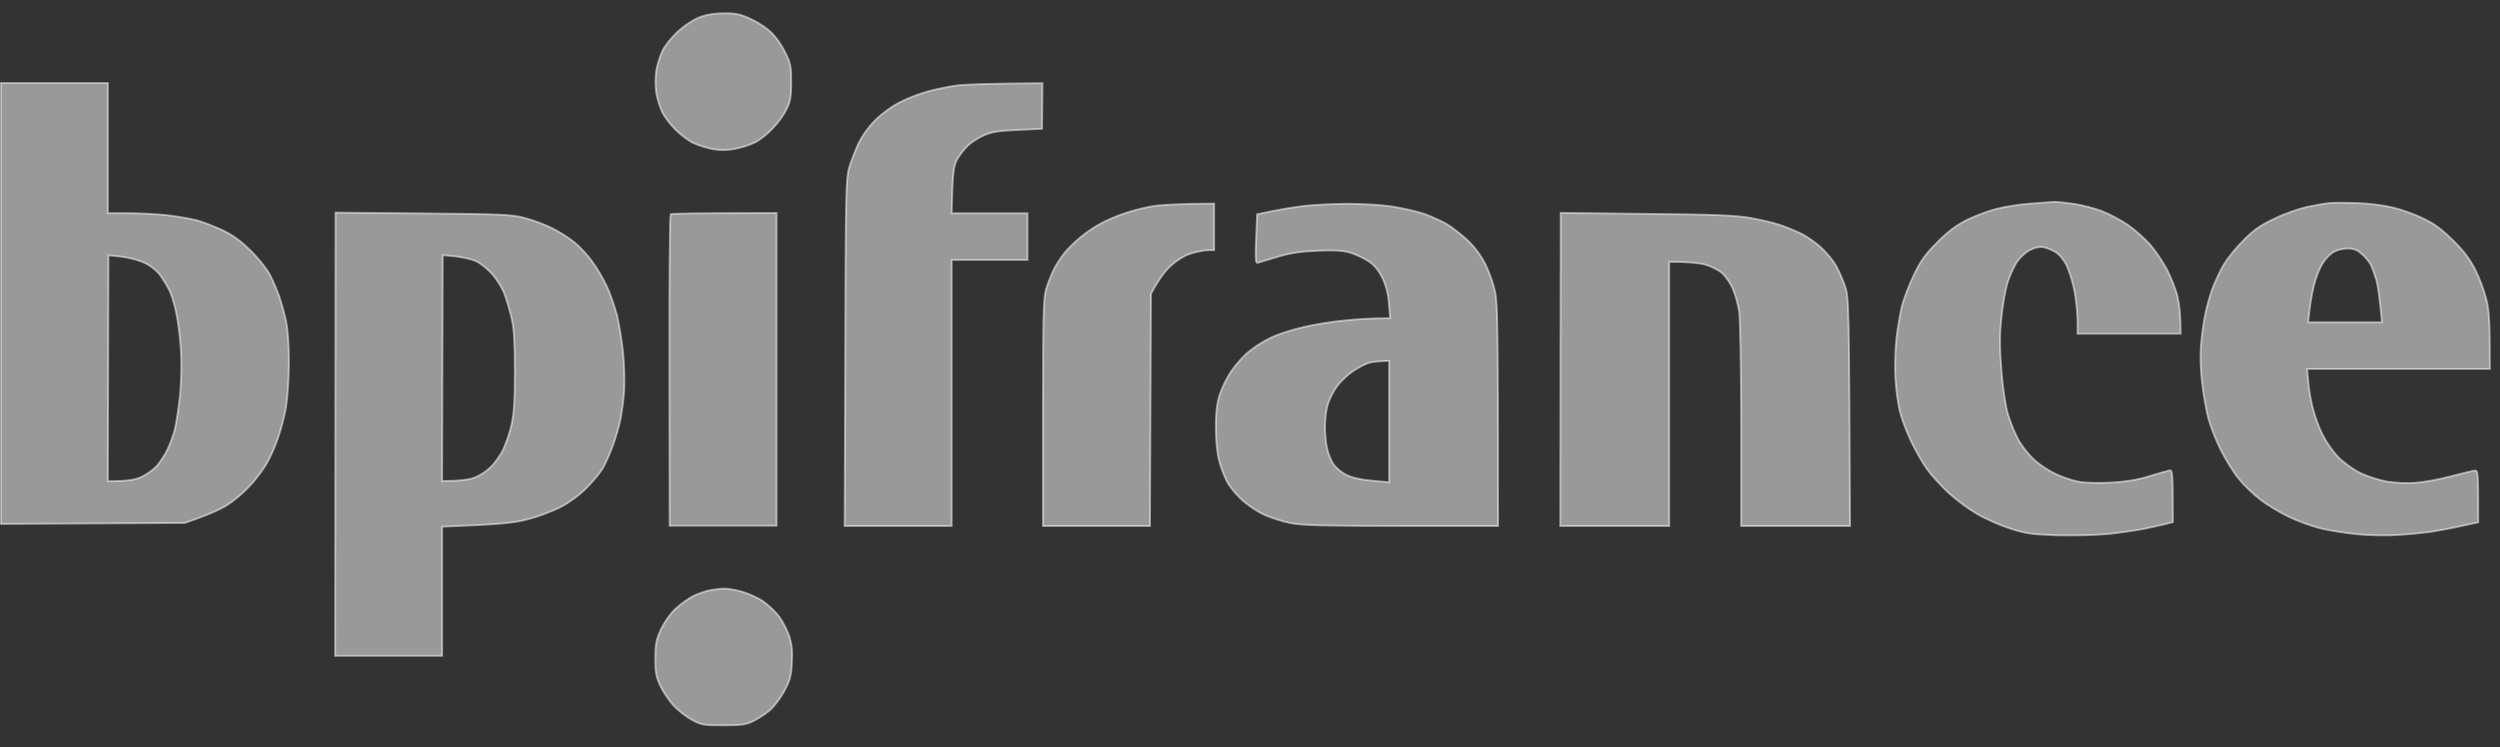
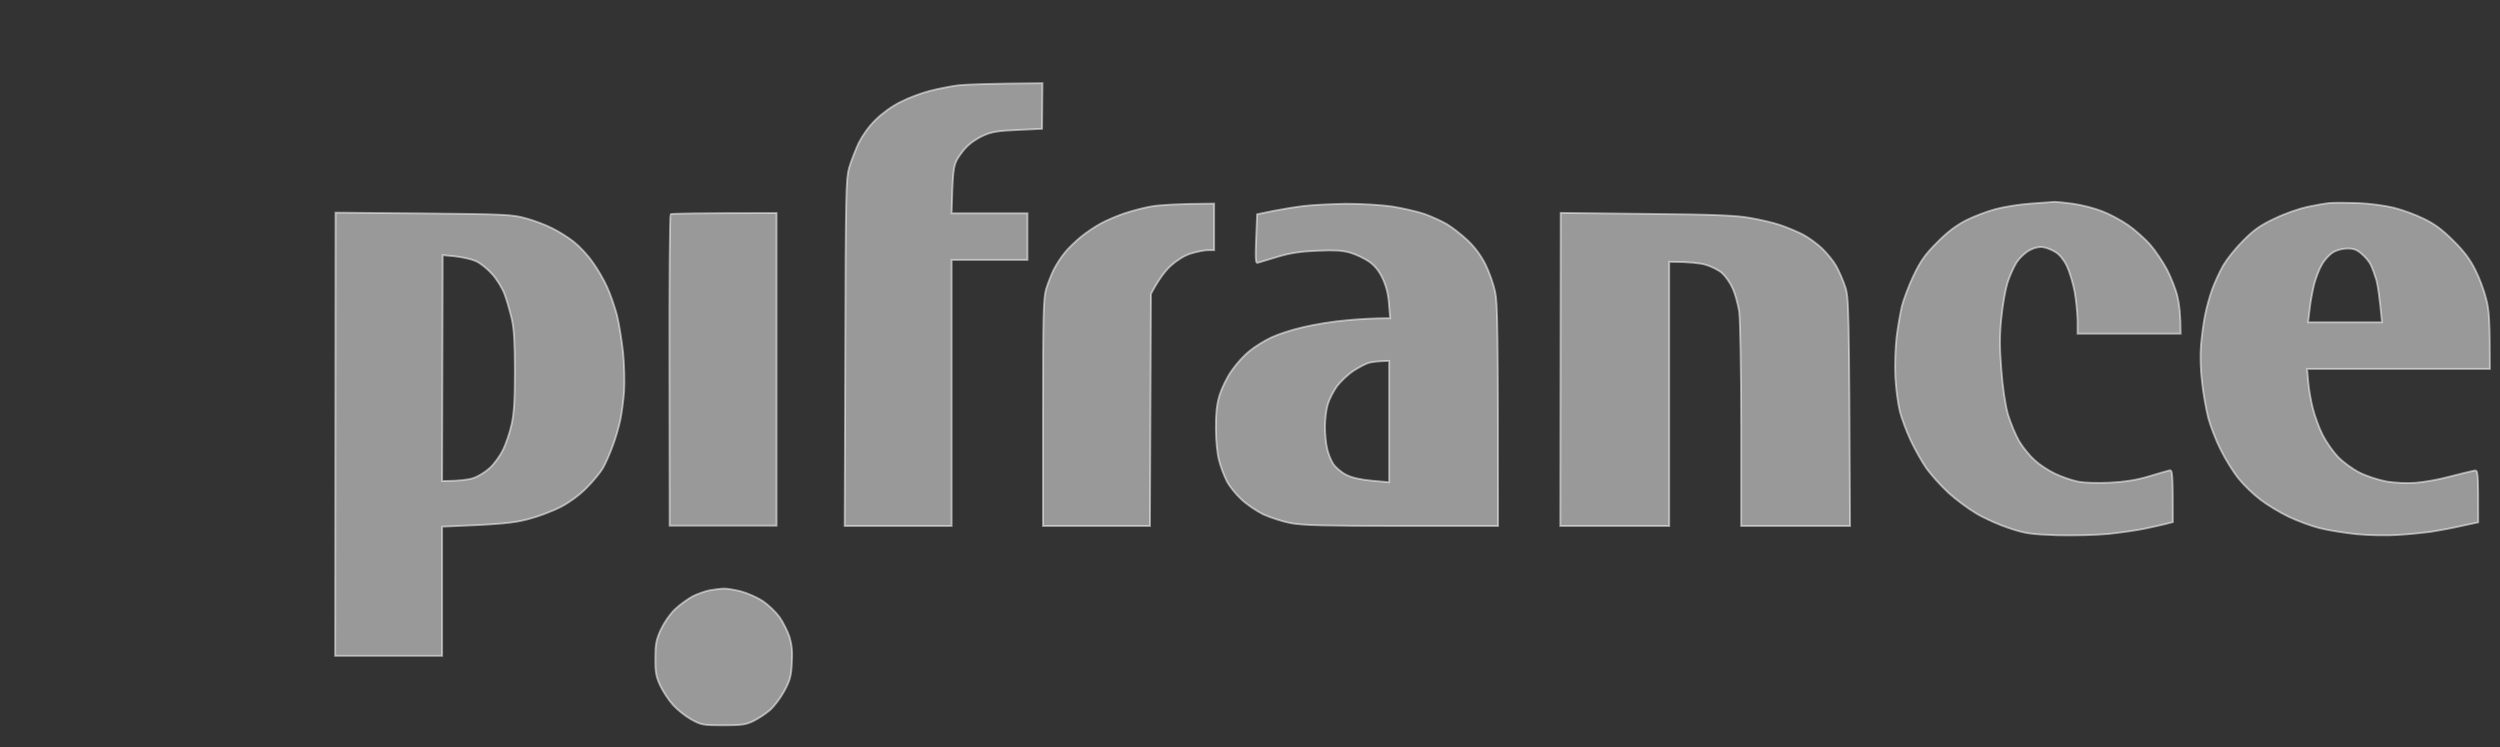
<svg xmlns="http://www.w3.org/2000/svg" width="97" height="29" viewBox="0 0 97 29" fill="none">
  <rect x="0" y="0" width="97" height="29" fill="#333333" stroke="none" />
-   <path fill-rule="evenodd" clip-rule="evenodd" d="M28.081 0.517C28.518 0.509 28.714 0.547 29.092 0.72C29.356 0.833 29.718 1.067 29.892 1.232C30.08 1.398 30.322 1.737 30.457 2.016C30.676 2.453 30.699 2.574 30.699 3.184C30.699 3.727 30.669 3.93 30.525 4.224C30.435 4.42 30.201 4.752 29.997 4.963C29.801 5.174 29.492 5.43 29.303 5.52C29.114 5.618 28.76 5.731 28.511 5.776C28.194 5.837 27.937 5.837 27.643 5.784C27.417 5.739 27.077 5.633 26.889 5.543C26.7 5.452 26.398 5.219 26.209 5.03C26.021 4.842 25.787 4.541 25.696 4.352C25.606 4.164 25.5 3.825 25.462 3.599C25.425 3.35 25.425 3.011 25.462 2.747C25.5 2.513 25.613 2.159 25.711 1.956C25.809 1.76 26.074 1.428 26.3 1.225C26.526 1.014 26.889 0.773 27.115 0.682C27.402 0.569 27.703 0.517 28.073 0.517H28.081ZM0.035 3.222H4.185V8.271H4.955C5.385 8.271 6.056 8.308 6.449 8.346C6.841 8.391 7.369 8.482 7.618 8.542C7.867 8.61 8.327 8.791 8.637 8.934C9.044 9.13 9.353 9.356 9.738 9.74C10.04 10.034 10.364 10.448 10.485 10.682C10.598 10.908 10.757 11.285 10.84 11.511C10.915 11.737 11.036 12.167 11.096 12.453C11.172 12.792 11.21 13.365 11.21 14.073C11.21 14.676 11.157 15.452 11.096 15.806C11.036 16.16 10.893 16.703 10.78 17.012C10.674 17.321 10.478 17.765 10.342 17.992C10.214 18.218 9.919 18.61 9.693 18.851C9.467 19.099 9.074 19.431 8.825 19.589C8.576 19.747 8.101 19.973 7.165 20.29L0.035 20.328V3.222ZM4.185 18.67C4.992 18.67 5.241 18.617 5.505 18.497C5.709 18.398 5.981 18.203 6.101 18.059C6.222 17.916 6.396 17.652 6.486 17.464C6.584 17.276 6.713 16.922 6.781 16.673C6.841 16.424 6.931 15.829 6.984 15.354C7.03 14.849 7.052 14.126 7.022 13.621C6.992 13.146 6.916 12.498 6.848 12.189C6.788 11.88 6.675 11.488 6.599 11.323C6.524 11.157 6.358 10.878 6.23 10.697C6.079 10.494 5.853 10.313 5.596 10.192C5.385 10.094 4.977 9.989 4.706 9.959L4.208 9.906L4.185 18.67Z" fill="white" fill-opacity="0.5" stroke="white" stroke-opacity="0.5" stroke-width="0.075" />
  <path fill-rule="evenodd" clip-rule="evenodd" d="M91.477 7.878C91.922 7.894 92.534 7.976 92.873 8.059C93.205 8.142 93.733 8.331 94.043 8.489C94.458 8.685 94.767 8.918 95.182 9.333C95.597 9.74 95.838 10.064 96.042 10.471C96.201 10.78 96.389 11.292 96.465 11.601C96.578 12.023 96.608 12.438 96.608 14.314H89.516L89.561 14.826C89.584 15.105 89.666 15.572 89.742 15.859C89.817 16.153 89.983 16.605 90.119 16.876C90.255 17.147 90.527 17.532 90.715 17.727C90.911 17.931 91.281 18.202 91.553 18.338C91.832 18.481 92.292 18.624 92.609 18.684C92.949 18.737 93.401 18.76 93.741 18.73C94.05 18.707 94.646 18.602 95.061 18.489C95.476 18.383 95.891 18.278 95.989 18.262C96.155 18.232 96.155 18.232 96.155 20.267L95.491 20.41C95.129 20.493 94.594 20.591 94.307 20.636C94.02 20.674 93.439 20.734 93.024 20.757C92.609 20.787 91.9 20.772 91.44 20.727C90.987 20.681 90.338 20.576 90.006 20.493C89.674 20.41 89.131 20.207 88.799 20.049C88.467 19.89 87.976 19.596 87.712 19.393C87.441 19.189 87.056 18.82 86.86 18.572C86.656 18.323 86.339 17.81 86.158 17.441C85.969 17.072 85.758 16.507 85.675 16.198C85.6 15.889 85.486 15.278 85.441 14.841C85.381 14.367 85.366 13.794 85.396 13.41C85.426 13.055 85.494 12.536 85.554 12.242C85.607 11.955 85.735 11.496 85.834 11.224C85.932 10.953 86.128 10.531 86.271 10.282C86.415 10.041 86.762 9.604 87.048 9.325C87.441 8.926 87.705 8.738 88.255 8.481C88.633 8.293 89.206 8.097 89.516 8.029C89.825 7.961 90.217 7.894 90.383 7.878C90.549 7.863 91.04 7.863 91.477 7.878V7.878ZM90.089 10.267C89.983 10.441 89.855 10.787 89.787 11.036C89.727 11.285 89.644 11.714 89.614 12.001L89.553 12.505H92.421C92.33 11.541 92.262 11.096 92.209 10.885C92.149 10.682 92.051 10.411 91.99 10.282C91.93 10.154 91.772 9.966 91.636 9.853C91.462 9.695 91.326 9.642 91.085 9.642C90.896 9.642 90.662 9.702 90.519 9.793C90.383 9.875 90.187 10.086 90.089 10.267ZM28.06 22.837C28.188 22.829 28.49 22.882 28.739 22.942C28.988 23.01 29.373 23.176 29.592 23.319C29.803 23.462 30.097 23.741 30.241 23.937C30.384 24.14 30.557 24.487 30.633 24.713C30.723 25.014 30.754 25.293 30.723 25.73C30.701 26.235 30.648 26.409 30.429 26.815C30.286 27.079 30.037 27.411 29.871 27.554C29.705 27.697 29.418 27.886 29.23 27.976C28.943 28.119 28.762 28.142 28.06 28.142C27.275 28.142 27.207 28.127 26.823 27.916C26.604 27.795 26.279 27.539 26.113 27.351C25.94 27.162 25.721 26.823 25.615 26.597C25.457 26.258 25.419 26.069 25.427 25.542C25.427 24.992 25.457 24.834 25.645 24.419C25.781 24.133 26.008 23.809 26.211 23.62C26.4 23.447 26.702 23.229 26.89 23.131C27.079 23.04 27.366 22.935 27.532 22.904C27.698 22.874 27.939 22.844 28.06 22.837V22.837Z" fill="white" fill-opacity="0.5" stroke="white" stroke-opacity="0.5" stroke-width="0.075" />
  <path fill-rule="evenodd" clip-rule="evenodd" d="M13.019 8.25L16.422 8.28C19.576 8.31 19.878 8.325 20.398 8.469C20.707 8.551 21.168 8.725 21.417 8.853C21.666 8.973 22.051 9.215 22.269 9.388C22.481 9.554 22.813 9.908 22.994 10.172C23.182 10.428 23.431 10.857 23.552 11.129C23.68 11.4 23.846 11.89 23.937 12.221C24.02 12.553 24.125 13.216 24.178 13.691C24.224 14.165 24.239 14.836 24.216 15.183C24.193 15.522 24.125 16.027 24.065 16.313C24.005 16.592 23.869 17.059 23.756 17.346C23.65 17.632 23.484 18.009 23.386 18.174C23.288 18.34 23.009 18.679 22.76 18.928C22.488 19.207 22.096 19.493 21.749 19.674C21.439 19.832 20.866 20.051 20.474 20.149C19.923 20.292 19.455 20.345 17.154 20.435V25.446H13.004L13.019 8.25ZM17.154 18.664C17.833 18.664 18.18 18.611 18.361 18.551C18.55 18.491 18.844 18.31 19.01 18.152C19.176 18.001 19.402 17.685 19.515 17.459C19.629 17.225 19.779 16.788 19.847 16.479C19.945 16.042 19.976 15.552 19.976 14.407C19.976 13.306 19.945 12.756 19.855 12.372C19.787 12.078 19.666 11.656 19.583 11.43C19.5 11.196 19.282 10.842 19.1 10.639C18.912 10.428 18.633 10.202 18.451 10.126C18.278 10.051 17.923 9.976 17.659 9.946L17.176 9.9L17.154 18.664ZM30.131 8.265V20.397H25.982L25.974 14.376C25.966 11.068 25.989 8.34 26.019 8.31C26.057 8.288 27 8.265 30.131 8.265Z" fill="white" fill-opacity="0.5" stroke="white" stroke-opacity="0.5" stroke-width="0.075" />
  <path fill-rule="evenodd" clip-rule="evenodd" d="M40.447 3.227L40.432 4.997L39.489 5.043C38.742 5.073 38.47 5.118 38.168 5.254C37.957 5.344 37.678 5.525 37.542 5.661C37.399 5.796 37.218 6.037 37.127 6.203C36.999 6.452 36.961 6.663 36.923 8.275H39.866V10.084H36.923V20.408H32.773L32.796 13.678C32.811 7.507 32.826 6.919 32.947 6.505C33.022 6.256 33.188 5.834 33.309 5.563C33.46 5.261 33.702 4.915 33.973 4.651C34.222 4.402 34.614 4.116 34.939 3.958C35.241 3.799 35.754 3.611 36.071 3.528C36.395 3.445 36.893 3.347 37.187 3.309C37.474 3.279 38.334 3.242 40.447 3.227V3.227ZM79.72 7.831C79.795 7.831 80.12 7.861 80.436 7.906C80.761 7.951 81.266 8.079 81.553 8.193C81.84 8.298 82.3 8.547 82.572 8.735C82.843 8.923 83.221 9.263 83.424 9.489C83.621 9.715 83.915 10.152 84.081 10.461C84.239 10.77 84.428 11.244 84.488 11.516C84.556 11.787 84.609 12.216 84.609 12.947H80.61V12.435C80.602 12.156 80.557 11.659 80.497 11.327C80.436 10.996 80.301 10.544 80.195 10.325C80.082 10.084 79.908 9.873 79.757 9.783C79.629 9.7 79.418 9.617 79.29 9.594C79.139 9.564 78.958 9.602 78.761 9.7C78.588 9.79 78.369 9.994 78.248 10.174C78.135 10.355 77.969 10.717 77.886 10.988C77.803 11.259 77.698 11.87 77.652 12.345C77.584 12.993 77.584 13.498 77.652 14.342C77.705 15.042 77.803 15.698 77.909 16.075C78.007 16.406 78.203 16.873 78.346 17.122C78.49 17.363 78.761 17.695 78.95 17.861C79.139 18.034 79.493 18.268 79.742 18.381C79.991 18.501 80.384 18.637 80.61 18.682C80.859 18.735 81.365 18.75 81.855 18.727C82.443 18.697 82.881 18.629 83.364 18.486C83.734 18.373 84.103 18.268 84.171 18.253C84.292 18.222 84.307 18.313 84.307 20.257L84.02 20.332C83.87 20.37 83.5 20.453 83.213 20.513C82.926 20.573 82.293 20.664 81.817 20.717C81.334 20.762 80.451 20.785 79.818 20.769C78.814 20.732 78.611 20.709 77.969 20.498C77.577 20.37 76.996 20.114 76.686 19.925C76.377 19.745 75.887 19.383 75.6 19.119C75.313 18.855 74.936 18.433 74.755 18.185C74.581 17.936 74.302 17.446 74.136 17.092C73.97 16.738 73.782 16.233 73.714 15.962C73.646 15.69 73.563 15.103 73.54 14.643C73.517 14.183 73.54 13.498 73.585 13.098C73.631 12.706 73.729 12.164 73.789 11.893C73.857 11.621 74.061 11.079 74.249 10.687C74.528 10.107 74.702 9.865 75.17 9.398C75.57 8.991 75.909 8.743 76.287 8.547C76.588 8.396 77.101 8.2 77.418 8.117C77.743 8.027 78.362 7.929 78.799 7.899C79.237 7.868 79.652 7.838 79.72 7.831V7.831ZM47.109 7.899V9.707H46.86C46.732 9.707 46.438 9.767 46.211 9.835C45.947 9.918 45.661 10.099 45.427 10.31C45.223 10.498 44.967 10.815 44.657 11.403L44.619 20.408H40.469V16.015C40.469 12.186 40.485 11.576 40.59 11.214C40.658 10.988 40.794 10.649 40.885 10.461C40.983 10.272 41.164 9.986 41.3 9.82C41.428 9.654 41.715 9.376 41.926 9.202C42.145 9.021 42.507 8.78 42.733 8.66C42.959 8.539 43.367 8.366 43.639 8.275C43.91 8.185 44.363 8.064 44.657 8.012C44.944 7.959 45.615 7.906 47.109 7.899ZM52.24 7.906C52.829 7.906 53.583 7.951 54.013 8.012C54.428 8.079 54.986 8.208 55.258 8.298C55.53 8.396 55.914 8.569 56.126 8.69C56.33 8.81 56.699 9.097 56.941 9.323C57.235 9.602 57.469 9.926 57.642 10.272C57.786 10.559 57.952 11.041 58.012 11.327C58.103 11.757 58.125 12.661 58.125 20.408H54.39C51.365 20.408 50.542 20.385 50.067 20.295C49.75 20.234 49.275 20.076 49.011 19.956C48.754 19.828 48.369 19.571 48.158 19.368C47.947 19.172 47.69 18.855 47.592 18.652C47.494 18.456 47.358 18.102 47.298 17.861C47.23 17.612 47.177 17.092 47.177 16.64C47.17 16.067 47.207 15.713 47.313 15.351C47.404 15.057 47.6 14.65 47.796 14.372C47.977 14.108 48.294 13.761 48.505 13.603C48.709 13.437 49.086 13.204 49.335 13.091C49.584 12.97 50.142 12.789 50.58 12.691C51.018 12.586 51.765 12.465 52.24 12.428C52.715 12.382 53.296 12.345 53.938 12.345L53.892 11.802C53.87 11.433 53.787 11.109 53.651 10.815C53.515 10.521 53.349 10.31 53.123 10.152C52.949 10.031 52.617 9.873 52.391 9.805C52.074 9.715 51.772 9.7 51.108 9.73C50.497 9.752 50.052 9.82 49.599 9.956C49.245 10.061 48.898 10.167 48.822 10.19C48.701 10.235 48.694 10.167 48.777 8.313L49.395 8.185C49.735 8.117 50.286 8.027 50.618 7.989C50.95 7.951 51.682 7.914 52.24 7.906V7.906ZM52.504 14.394C52.3 14.53 52.021 14.794 51.878 14.982C51.742 15.171 51.576 15.487 51.516 15.698C51.455 15.901 51.41 16.286 51.41 16.549C51.41 16.806 51.44 17.175 51.486 17.371C51.523 17.574 51.636 17.853 51.727 17.996C51.825 18.14 52.051 18.335 52.24 18.426C52.466 18.539 52.806 18.614 53.243 18.652L53.9 18.712V14.002C53.462 14.01 53.228 14.048 53.108 14.078C52.98 14.116 52.715 14.259 52.504 14.394V14.394ZM60.555 8.26L63.89 8.298C66.493 8.321 67.368 8.358 67.911 8.456C68.296 8.524 68.824 8.645 69.081 8.735C69.345 8.826 69.722 8.984 69.933 9.089C70.137 9.195 70.477 9.436 70.68 9.624C70.877 9.813 71.133 10.122 71.239 10.31C71.344 10.498 71.503 10.853 71.586 11.101C71.737 11.531 71.744 11.772 71.782 20.408H67.557V16.504C67.557 14.364 67.519 12.382 67.481 12.096C67.436 11.817 67.33 11.418 67.232 11.199C67.142 10.988 66.953 10.717 66.817 10.596C66.689 10.483 66.395 10.333 66.176 10.272C65.965 10.212 65.557 10.159 64.765 10.159V20.408H60.54L60.555 8.26Z" fill="white" fill-opacity="0.5" stroke="white" stroke-opacity="0.5" stroke-width="0.075" />
</svg>